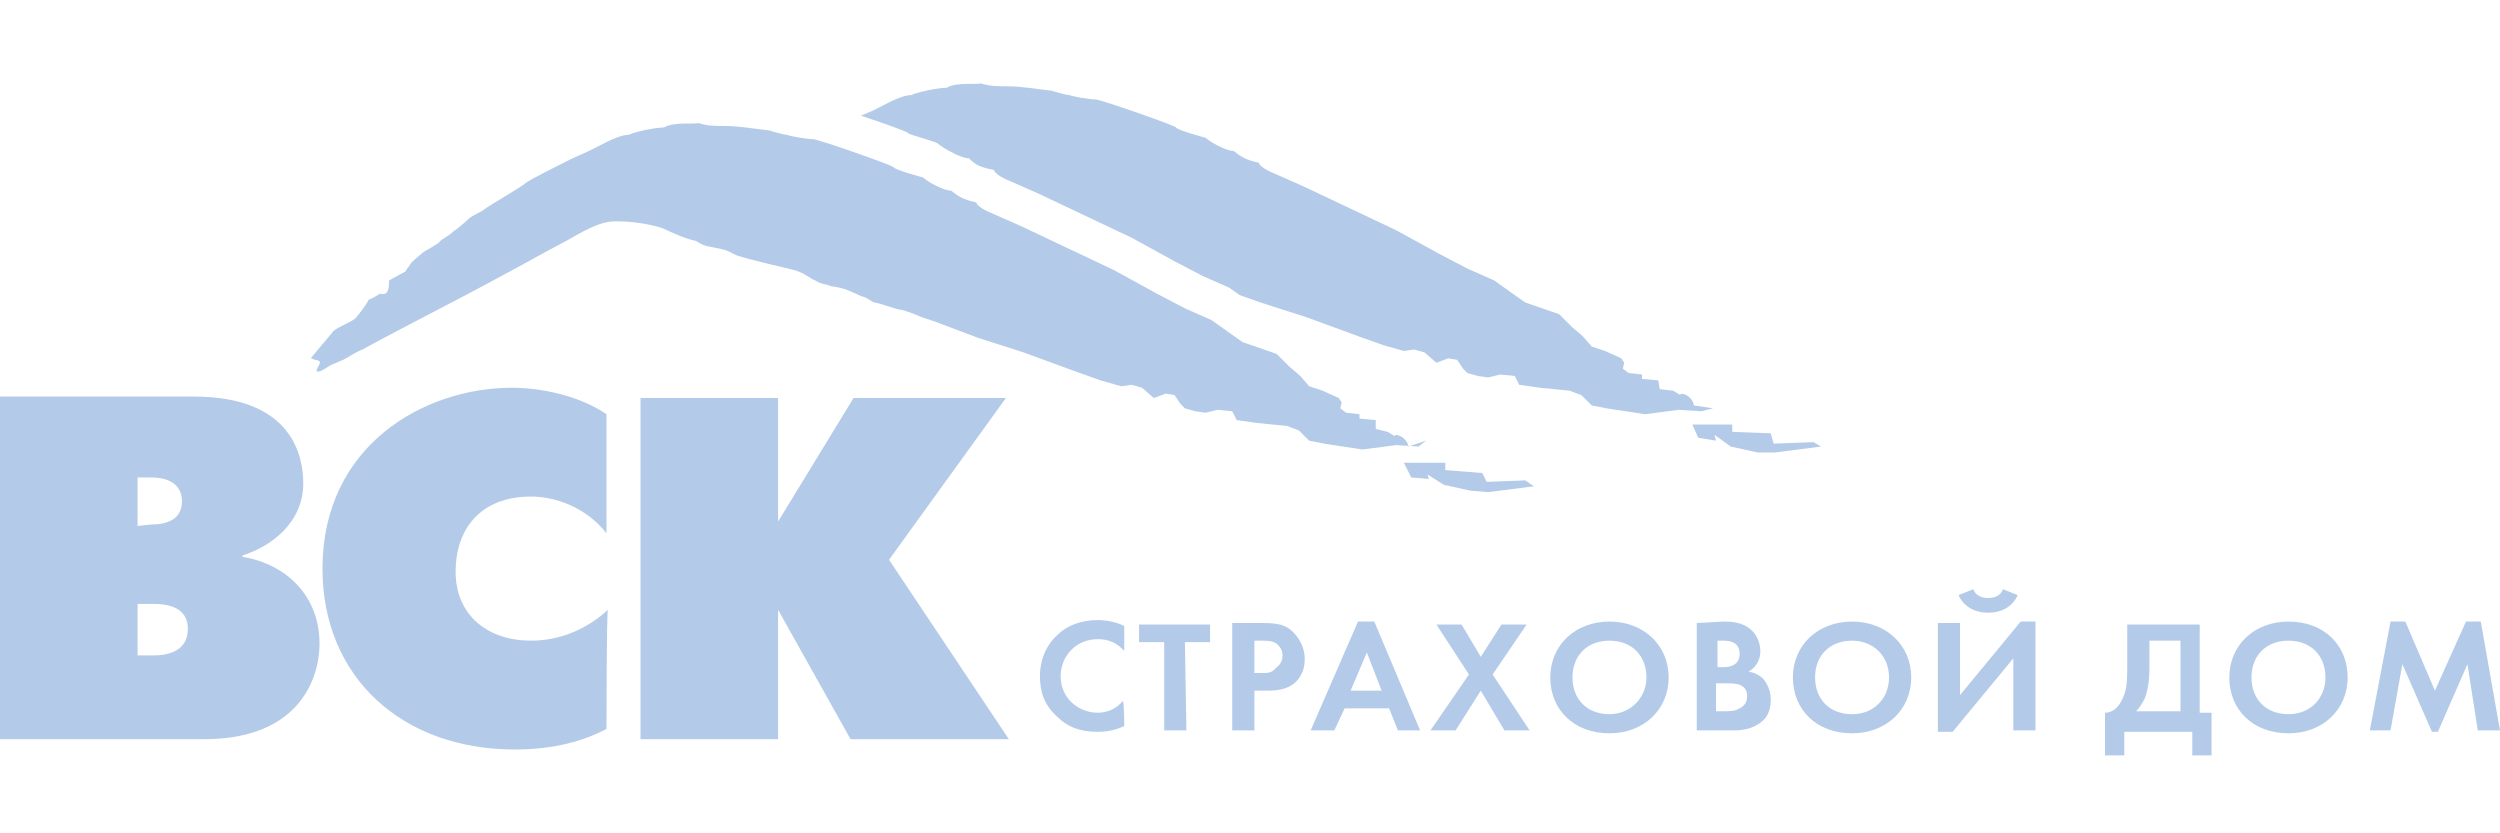
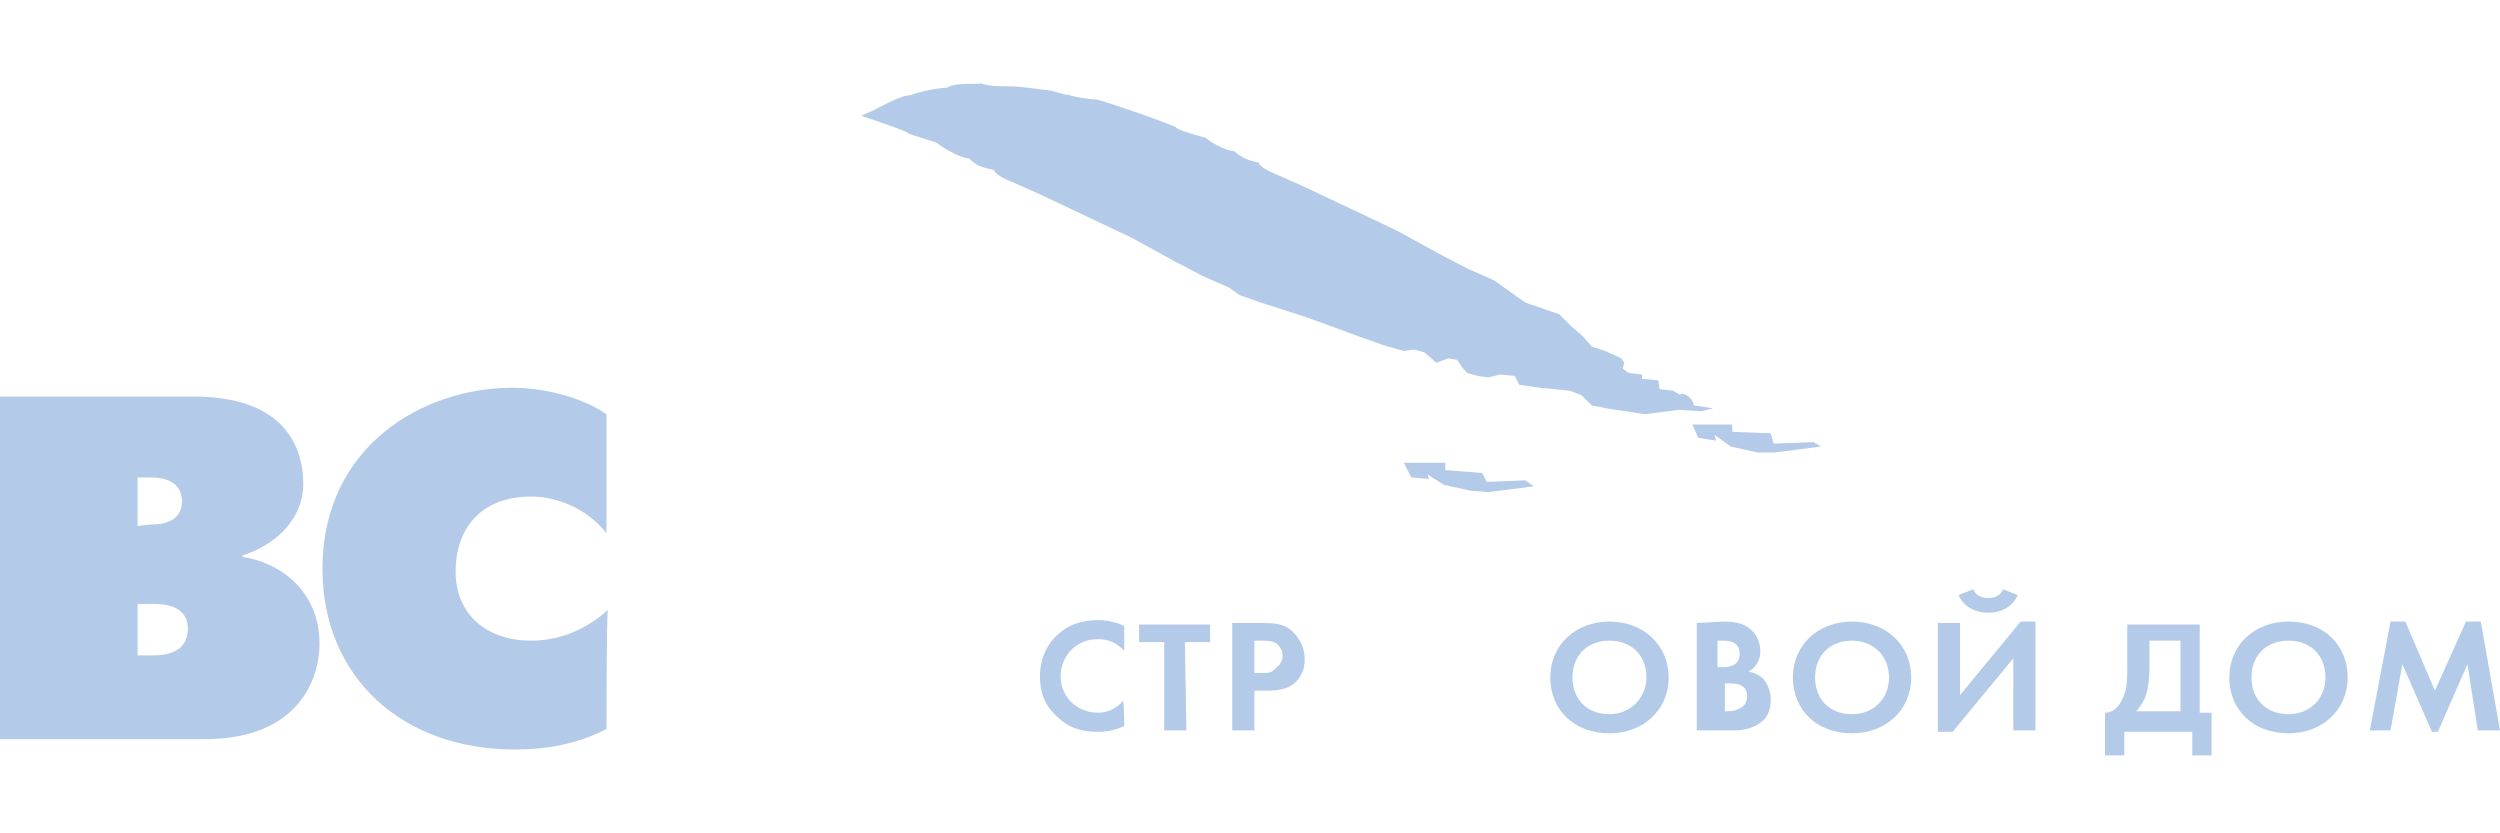
<svg xmlns="http://www.w3.org/2000/svg" width="90" height="30" viewBox="0 0 90 30" fill="none">
-   <path d="M23.059 14.329H28.011V18.776L30.727 14.329H36.212L32.005 20.152L36.319 26.611H30.621L28.011 21.953V26.611H23.059V14.329Z" fill="#B4CAE9" />
  <path d="M21.834 26.241C21.035 26.664 19.97 26.982 18.532 26.982C14.485 26.982 11.609 24.388 11.609 20.47C11.609 16.023 15.284 13.959 18.426 13.959C19.438 13.959 20.822 14.223 21.834 14.912V19.2C21.089 18.247 19.97 17.876 19.118 17.876C17.254 17.876 16.402 19.094 16.402 20.576C16.402 22.164 17.574 23.064 19.118 23.064C20.237 23.064 21.195 22.588 21.887 21.953C21.834 21.953 21.834 26.241 21.834 26.241Z" fill="#B4CAE9" />
  <path d="M4.953 18.935V17.188H5.432C6.284 17.188 6.55 17.611 6.55 18.035C6.55 18.458 6.337 18.882 5.432 18.882L4.953 18.935ZM0 14.276V26.611H7.349C10.757 26.611 11.503 24.441 11.503 23.17C11.503 21.476 10.331 20.311 8.734 20.047V19.994C9.746 19.676 10.917 18.829 10.917 17.4C10.917 16.447 10.544 14.276 6.976 14.276C6.976 14.276 0 14.276 0 14.276ZM4.953 23.594V21.741H5.538C6.018 21.741 6.763 21.847 6.763 22.641C6.763 23.488 5.964 23.594 5.538 23.594H4.953Z" fill="#B4CAE9" />
  <path d="M65.29 15.917L63.852 15.97L63.745 15.6L62.361 15.547V15.282H60.923L61.136 15.758L61.775 15.864L61.722 15.653L62.307 16.076L63.266 16.288H63.905L65.556 16.076L65.29 15.917Z" fill="#B4CAE9" />
  <path d="M61.669 14.7L60.976 14.594C60.976 14.594 60.976 14.382 60.71 14.223C60.444 14.117 60.497 14.223 60.497 14.223L60.231 14.064L59.752 14.011L59.698 13.694L59.112 13.641V13.482L58.633 13.429L58.42 13.27L58.473 13.059L58.367 12.9L57.781 12.635L57.302 12.476L56.982 12.106L56.609 11.788L56.13 11.312L54.905 10.888L53.787 10.094L53.308 9.882L52.828 9.67L51.817 9.141L50.272 8.294L46.917 6.706L45.959 6.282C45.426 6.071 45.32 5.912 45.32 5.859C44.84 5.753 44.681 5.647 44.414 5.435C44.148 5.435 43.562 5.118 43.402 4.959C43.402 4.959 42.391 4.694 42.337 4.588C42.337 4.535 39.781 3.635 39.462 3.582C39.249 3.582 38.609 3.476 38.503 3.424C38.397 3.424 38.024 3.318 37.864 3.265C37.331 3.212 36.799 3.106 36.266 3.106C35.894 3.106 35.627 3.106 35.308 3C35.201 3.053 34.402 2.947 34.083 3.159C33.763 3.159 33.018 3.318 32.805 3.424C32.379 3.424 31.633 3.9 31.367 4.006C31.26 4.059 31.101 4.112 30.994 4.165C31.793 4.429 32.698 4.747 32.698 4.8C32.752 4.853 33.763 5.118 33.763 5.171C34.03 5.382 34.615 5.7 34.882 5.7C35.148 5.965 35.308 6.018 35.787 6.123C35.787 6.176 35.894 6.335 36.426 6.547L37.385 6.97L40.74 8.559L42.284 9.406L43.296 9.935L43.775 10.147L44.255 10.359L44.627 10.623L45.373 10.888L47.024 11.417L49.047 12.159L49.793 12.423L50.538 12.635L50.911 12.582L51.284 12.688L51.71 13.059L52.136 12.9L52.456 12.953L52.669 13.27L52.828 13.429L53.201 13.535L53.574 13.588L54 13.482L54.533 13.535L54.692 13.853L55.438 13.959L55.971 14.011L56.503 14.064L56.929 14.223L57.302 14.594L57.834 14.7L59.219 14.912L60.444 14.753L61.243 14.806L61.669 14.7Z" fill="#B4CAE9" />
  <path d="M50.539 16.659H52.03V16.923L53.361 17.029L53.521 17.347L54.906 17.294L55.225 17.506L53.575 17.717L52.935 17.664L51.977 17.453L51.391 17.082L51.444 17.241L50.805 17.188L50.539 16.659Z" fill="#B4CAE9" />
-   <path d="M50.698 16.076C50.698 16.076 50.698 15.864 50.432 15.706C50.166 15.6 50.219 15.706 50.219 15.706L49.953 15.547L49.527 15.441V15.123L48.941 15.07V14.912L48.462 14.858L48.249 14.7L48.302 14.488L48.195 14.329L47.61 14.064L47.13 13.906L46.811 13.535L46.438 13.217L45.959 12.741L44.734 12.317L43.615 11.523L43.136 11.312L42.657 11.1L41.645 10.57L40.101 9.723L36.746 8.135L35.787 7.712C35.255 7.5 35.148 7.341 35.148 7.288C34.669 7.182 34.509 7.076 34.243 6.865C33.977 6.865 33.391 6.547 33.231 6.388C33.231 6.388 32.219 6.123 32.166 6.018C32.166 5.965 29.61 5.065 29.29 5.012C29.077 5.012 28.438 4.906 28.331 4.853C28.225 4.853 27.852 4.747 27.692 4.694C27.16 4.641 26.627 4.535 26.095 4.535C25.722 4.535 25.456 4.535 25.136 4.429C25.03 4.482 24.231 4.376 23.911 4.588C23.592 4.588 22.846 4.747 22.633 4.853C22.207 4.853 21.462 5.329 21.195 5.435C20.982 5.541 20.716 5.647 20.503 5.753C20.397 5.806 19.012 6.494 18.905 6.6C18.905 6.653 17.521 7.447 17.414 7.553C17.361 7.606 16.988 7.765 16.882 7.87C16.775 7.976 16.402 8.294 16.296 8.347C16.243 8.453 15.87 8.612 15.817 8.718C15.71 8.823 15.284 9.035 15.231 9.088C15.231 9.088 14.965 9.3 14.805 9.459C14.752 9.565 14.645 9.67 14.592 9.776C14.485 9.829 14.113 10.041 14.006 10.094C14.006 10.306 14.006 10.676 13.687 10.57C13.687 10.57 13.261 10.835 13.261 10.782C13.314 10.782 13.047 11.153 12.835 11.417C12.728 11.576 12.089 11.788 11.982 11.947C11.716 12.264 11.45 12.582 11.184 12.9C11.184 12.9 11.184 12.9 11.237 12.9C11.237 12.953 11.45 12.953 11.503 13.006C11.556 13.111 11.397 13.217 11.397 13.376C11.397 13.376 11.397 13.376 11.45 13.376C11.61 13.376 11.823 13.165 11.982 13.111C12.089 13.059 12.249 13.006 12.355 12.953C12.568 12.847 12.781 12.688 13.047 12.582C14.698 11.682 16.402 10.835 18.053 9.935C18.852 9.512 19.491 9.141 20.397 8.665C20.61 8.559 21.408 8.029 21.994 7.976C22.74 7.923 23.698 8.135 23.911 8.241C24.124 8.347 24.71 8.612 25.03 8.665C25.136 8.718 25.296 8.823 25.349 8.823C25.402 8.876 25.935 8.929 26.201 9.035C26.308 9.088 26.414 9.141 26.521 9.194C27 9.353 28.172 9.617 28.598 9.723C28.971 9.829 29.184 10.041 29.343 10.094C29.61 10.253 29.663 10.2 29.929 10.306C30.408 10.359 30.675 10.518 30.675 10.518C30.834 10.57 30.888 10.623 31.047 10.676C31.154 10.676 31.42 10.888 31.474 10.888C31.58 10.888 32.326 11.153 32.432 11.153C32.539 11.153 33.071 11.364 33.178 11.417C33.337 11.47 33.497 11.523 33.657 11.576L35.201 12.159L36.852 12.688L38.876 13.429L39.621 13.694L40.367 13.906L40.74 13.853L41.113 13.959L41.539 14.329L41.965 14.17L42.284 14.223L42.497 14.541L42.657 14.7L43.03 14.806L43.403 14.858L43.828 14.753L44.361 14.806L44.521 15.123L45.266 15.229L45.799 15.282L46.331 15.335L46.758 15.494L47.13 15.864L47.663 15.97L49.047 16.182L50.272 16.023L51.071 16.076L51.337 15.864L50.698 16.076Z" fill="#B4CAE9" />
  <path d="M40.473 26.135C40.26 26.241 39.941 26.346 39.514 26.346C38.822 26.346 38.396 26.135 38.077 25.817C37.597 25.394 37.438 24.917 37.438 24.335C37.438 23.647 37.757 23.117 38.077 22.852C38.449 22.482 38.982 22.323 39.514 22.323C39.781 22.323 40.154 22.376 40.473 22.535V23.435C40.1 23.011 39.674 23.011 39.514 23.011C38.716 23.011 38.183 23.647 38.183 24.335C38.183 25.182 38.875 25.658 39.514 25.658C39.887 25.658 40.207 25.5 40.42 25.235C40.473 25.288 40.473 26.135 40.473 26.135Z" fill="#B4CAE9" />
  <path d="M42.71 26.294H41.911V23.117H41.006V22.482H43.562V23.117H42.657L42.71 26.294Z" fill="#B4CAE9" />
  <path d="M45.159 23.064H45.425C45.585 23.064 45.798 23.064 45.958 23.17C46.065 23.276 46.171 23.382 46.171 23.594C46.171 23.753 46.118 23.911 45.958 24.017C45.798 24.229 45.639 24.229 45.479 24.229H45.159V23.064ZM44.36 22.429V26.294H45.159V24.864H45.639C46.118 24.864 46.437 24.758 46.65 24.547C46.97 24.229 46.97 23.858 46.97 23.7C46.97 23.435 46.863 23.064 46.544 22.747C46.278 22.482 45.958 22.429 45.479 22.429H44.36Z" fill="#B4CAE9" />
-   <path d="M48.621 24.864L49.207 23.488L49.74 24.864H48.621ZM50.326 26.294H51.124L49.474 22.376H48.888L47.184 26.294H48.036L48.408 25.499H50.006L50.326 26.294Z" fill="#B4CAE9" />
-   <path d="M52.882 24.282L51.71 22.482H52.615L53.308 23.646L54.053 22.482H54.959L53.734 24.282L55.065 26.294H54.16L53.308 24.864L52.402 26.294H51.497L52.882 24.282Z" fill="#B4CAE9" />
  <path d="M57.941 25.711C57.142 25.711 56.609 25.182 56.609 24.388C56.609 23.594 57.142 23.064 57.941 23.064C58.739 23.064 59.272 23.594 59.272 24.388C59.272 25.129 58.686 25.711 57.941 25.711ZM57.941 22.376C56.716 22.376 55.81 23.223 55.81 24.388C55.81 25.552 56.663 26.399 57.941 26.399C59.166 26.399 60.071 25.552 60.071 24.388C60.071 23.223 59.166 22.376 57.941 22.376Z" fill="#B4CAE9" />
-   <path d="M61.829 23.064H62.042C62.361 23.064 62.627 23.17 62.627 23.541C62.627 24.017 62.148 24.017 62.042 24.017H61.829V23.064ZM61.083 22.429V26.294H62.414C62.734 26.294 63.107 26.241 63.426 25.976C63.693 25.764 63.746 25.447 63.746 25.182C63.746 24.97 63.693 24.705 63.48 24.441C63.373 24.335 63.213 24.229 62.947 24.176C63.053 24.123 63.373 23.911 63.373 23.435C63.373 23.117 63.213 22.799 63 22.641C62.681 22.376 62.255 22.376 62.042 22.376L61.083 22.429ZM61.829 24.599H62.095C62.255 24.599 62.468 24.599 62.627 24.652C62.894 24.758 62.894 24.97 62.894 25.076C62.894 25.235 62.84 25.393 62.627 25.499C62.468 25.605 62.255 25.605 62.095 25.605H61.775V24.599H61.829Z" fill="#B4CAE9" />
+   <path d="M61.829 23.064H62.042C62.361 23.064 62.627 23.17 62.627 23.541C62.627 24.017 62.148 24.017 62.042 24.017H61.829V23.064ZM61.083 22.429V26.294H62.414C62.734 26.294 63.107 26.241 63.426 25.976C63.693 25.764 63.746 25.447 63.746 25.182C63.746 24.97 63.693 24.705 63.48 24.441C63.373 24.335 63.213 24.229 62.947 24.176C63.053 24.123 63.373 23.911 63.373 23.435C63.373 23.117 63.213 22.799 63 22.641C62.681 22.376 62.255 22.376 62.042 22.376L61.083 22.429ZM61.829 24.599H62.095C62.255 24.599 62.468 24.599 62.627 24.652C62.894 24.758 62.894 24.97 62.894 25.076C62.894 25.235 62.84 25.393 62.627 25.499C62.468 25.605 62.255 25.605 62.095 25.605V24.599H61.829Z" fill="#B4CAE9" />
  <path d="M66.674 25.711C65.875 25.711 65.343 25.182 65.343 24.388C65.343 23.594 65.875 23.064 66.674 23.064C67.42 23.064 68.005 23.594 68.005 24.388C68.005 25.129 67.473 25.711 66.674 25.711ZM66.674 22.376C65.449 22.376 64.544 23.223 64.544 24.388C64.544 25.552 65.396 26.399 66.674 26.399C67.899 26.399 68.804 25.552 68.804 24.388C68.804 23.223 67.899 22.376 66.674 22.376Z" fill="#B4CAE9" />
  <path d="M70.561 22.429V25.023L72.745 22.376H73.278V26.294H72.479V23.7L70.295 26.346H69.763V22.429C69.816 22.429 70.561 22.429 70.561 22.429ZM71.041 21.211C71.147 21.529 71.52 21.529 71.573 21.529C71.627 21.529 71.999 21.529 72.106 21.211L72.638 21.423C72.479 21.794 72.106 22.058 71.573 22.058C71.041 22.058 70.668 21.794 70.508 21.423L71.041 21.211Z" fill="#B4CAE9" />
  <path d="M77.326 23.064H78.497V25.605H76.9C77.006 25.5 77.113 25.341 77.219 25.129C77.272 24.97 77.379 24.652 77.379 24.07V23.064H77.326ZM76.58 22.429V24.123C76.58 24.652 76.527 24.917 76.42 25.129C76.314 25.394 76.101 25.658 75.781 25.658V27.194H76.474V26.346H78.923V27.194H79.616V25.658H79.189V22.482H76.58V22.429Z" fill="#B4CAE9" />
  <path d="M82.385 25.711C81.586 25.711 81.054 25.182 81.054 24.388C81.054 23.594 81.586 23.064 82.385 23.064C83.184 23.064 83.716 23.594 83.716 24.388C83.716 25.129 83.184 25.711 82.385 25.711ZM82.385 22.376C81.16 22.376 80.255 23.223 80.255 24.388C80.255 25.552 81.107 26.399 82.385 26.399C83.61 26.399 84.515 25.552 84.515 24.388C84.515 23.223 83.663 22.376 82.385 22.376Z" fill="#B4CAE9" />
  <path d="M85.314 26.294L86.059 22.376H86.592L87.657 24.864L88.775 22.376H89.308L90 26.294H89.201L88.828 23.911L87.763 26.346H87.55L86.485 23.911L86.059 26.294H85.314Z" fill="#B4CAE9" />
</svg>